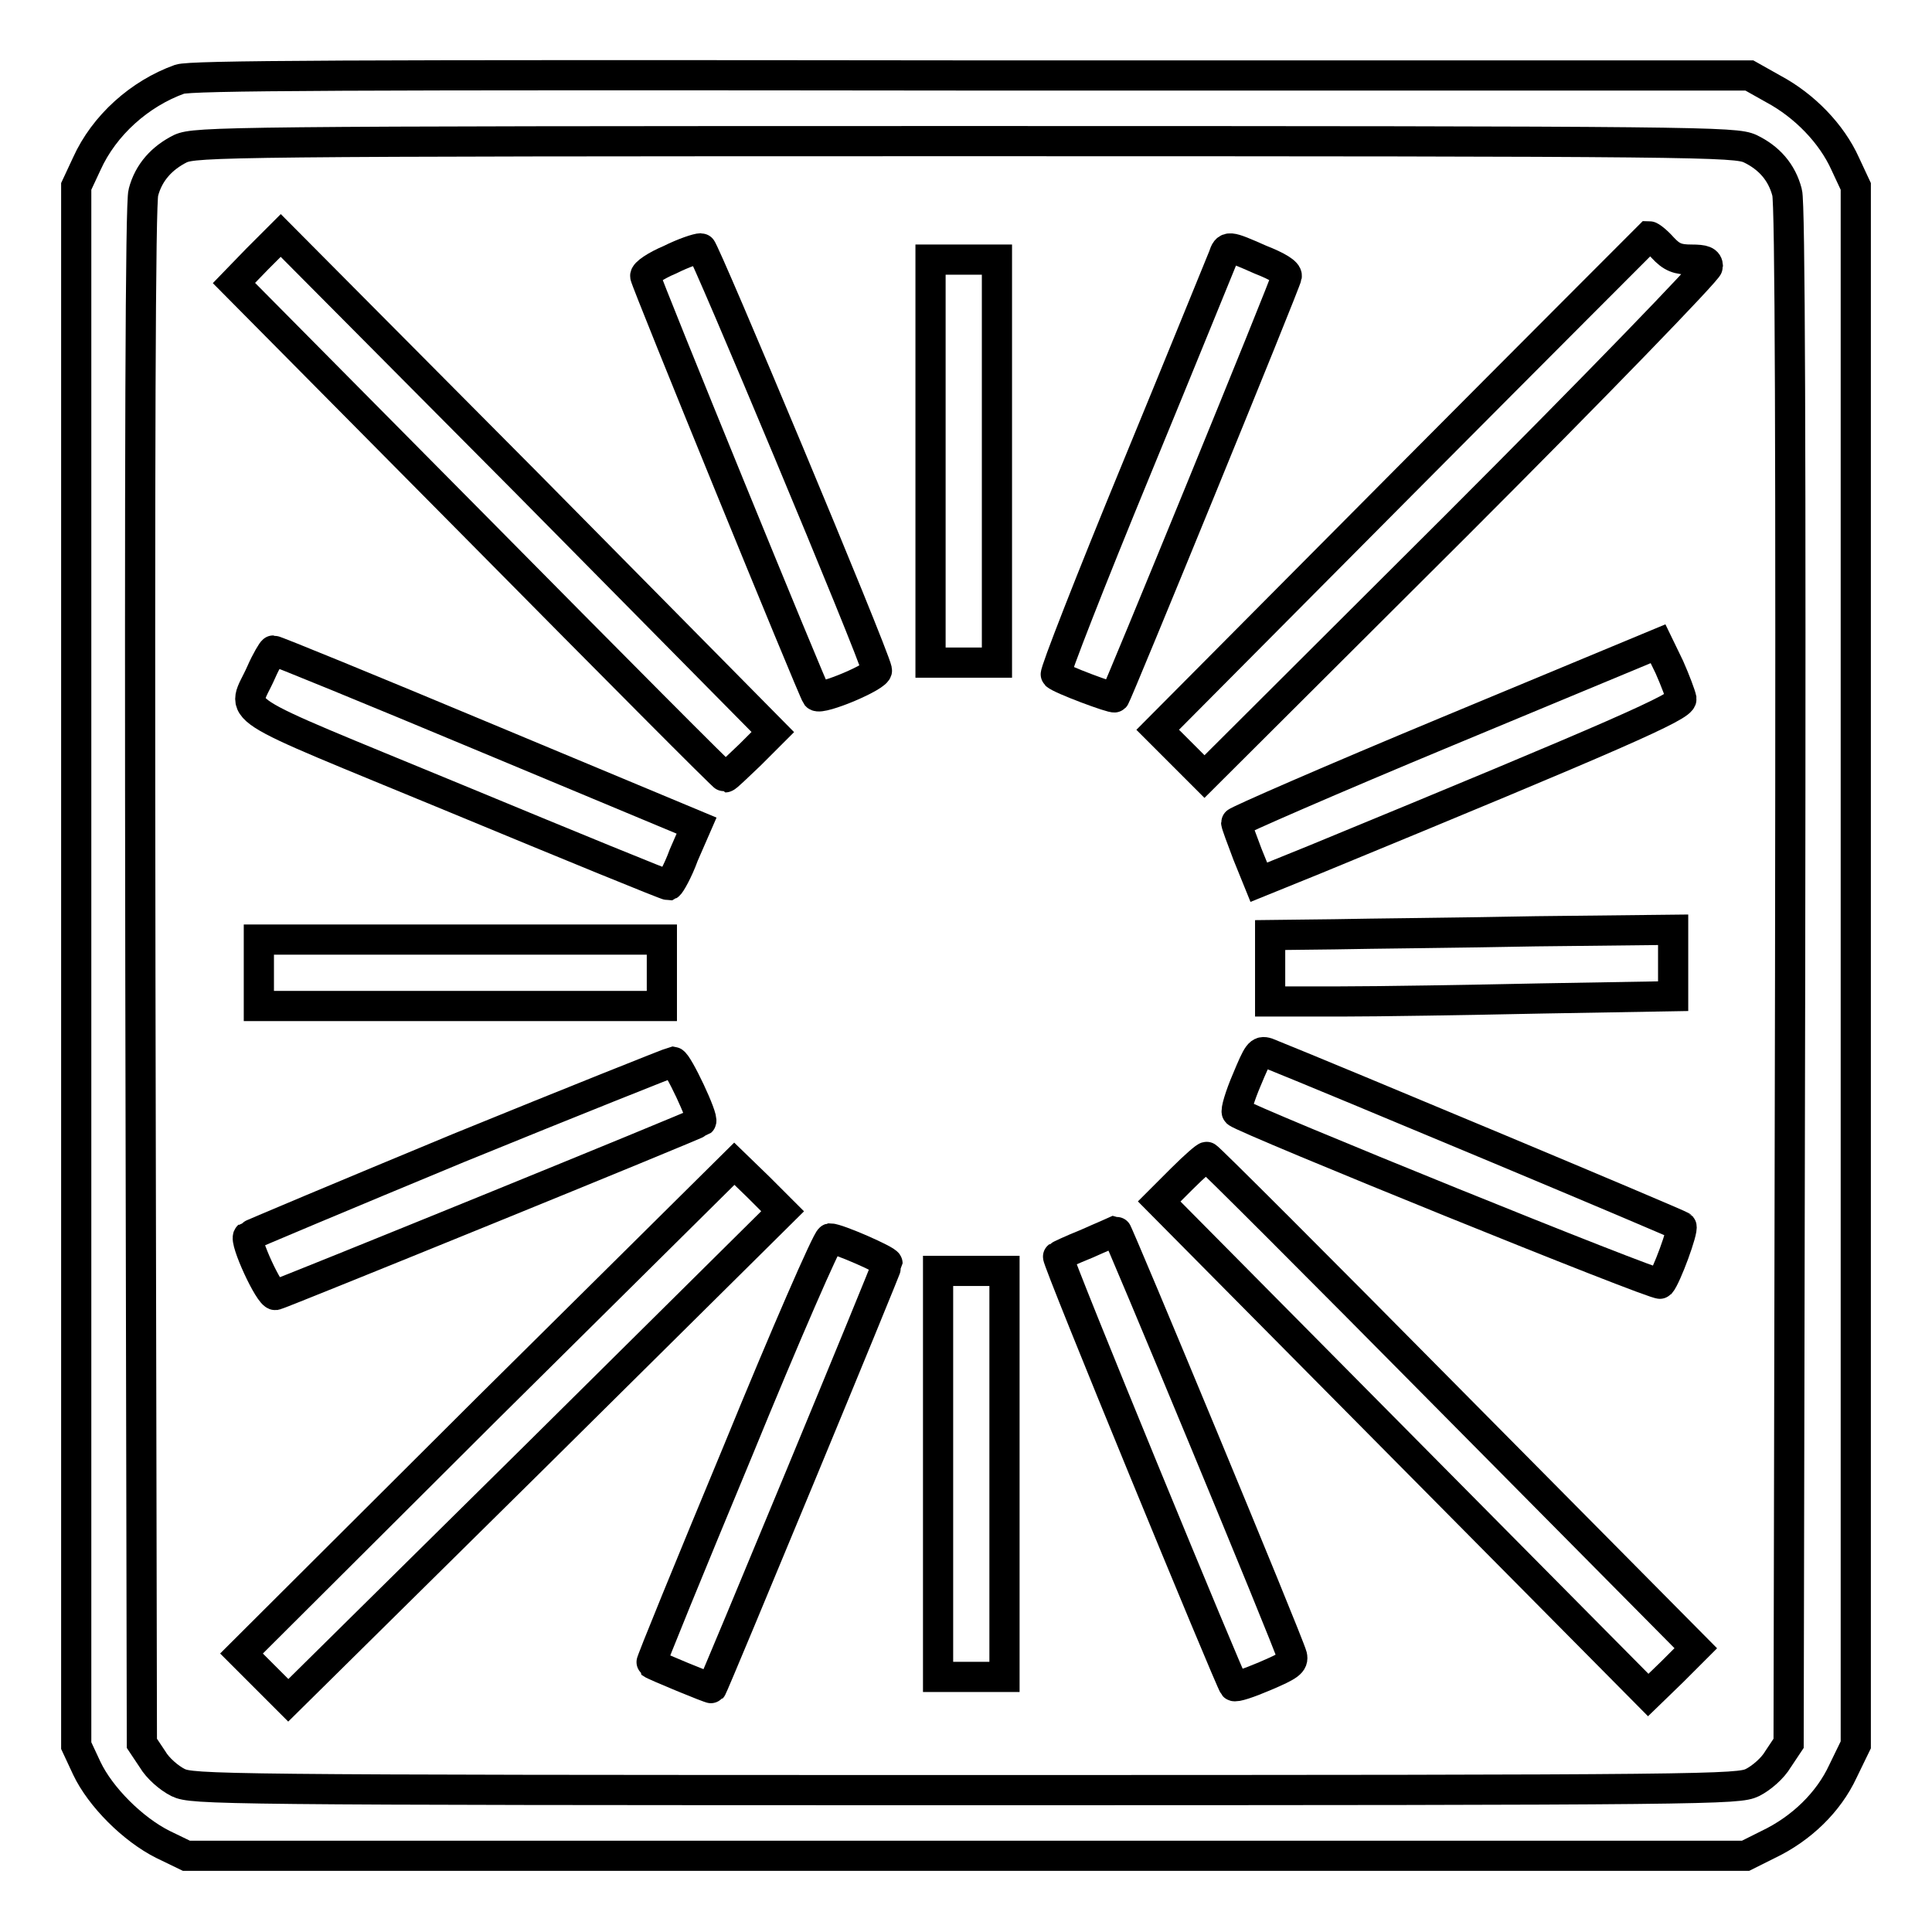
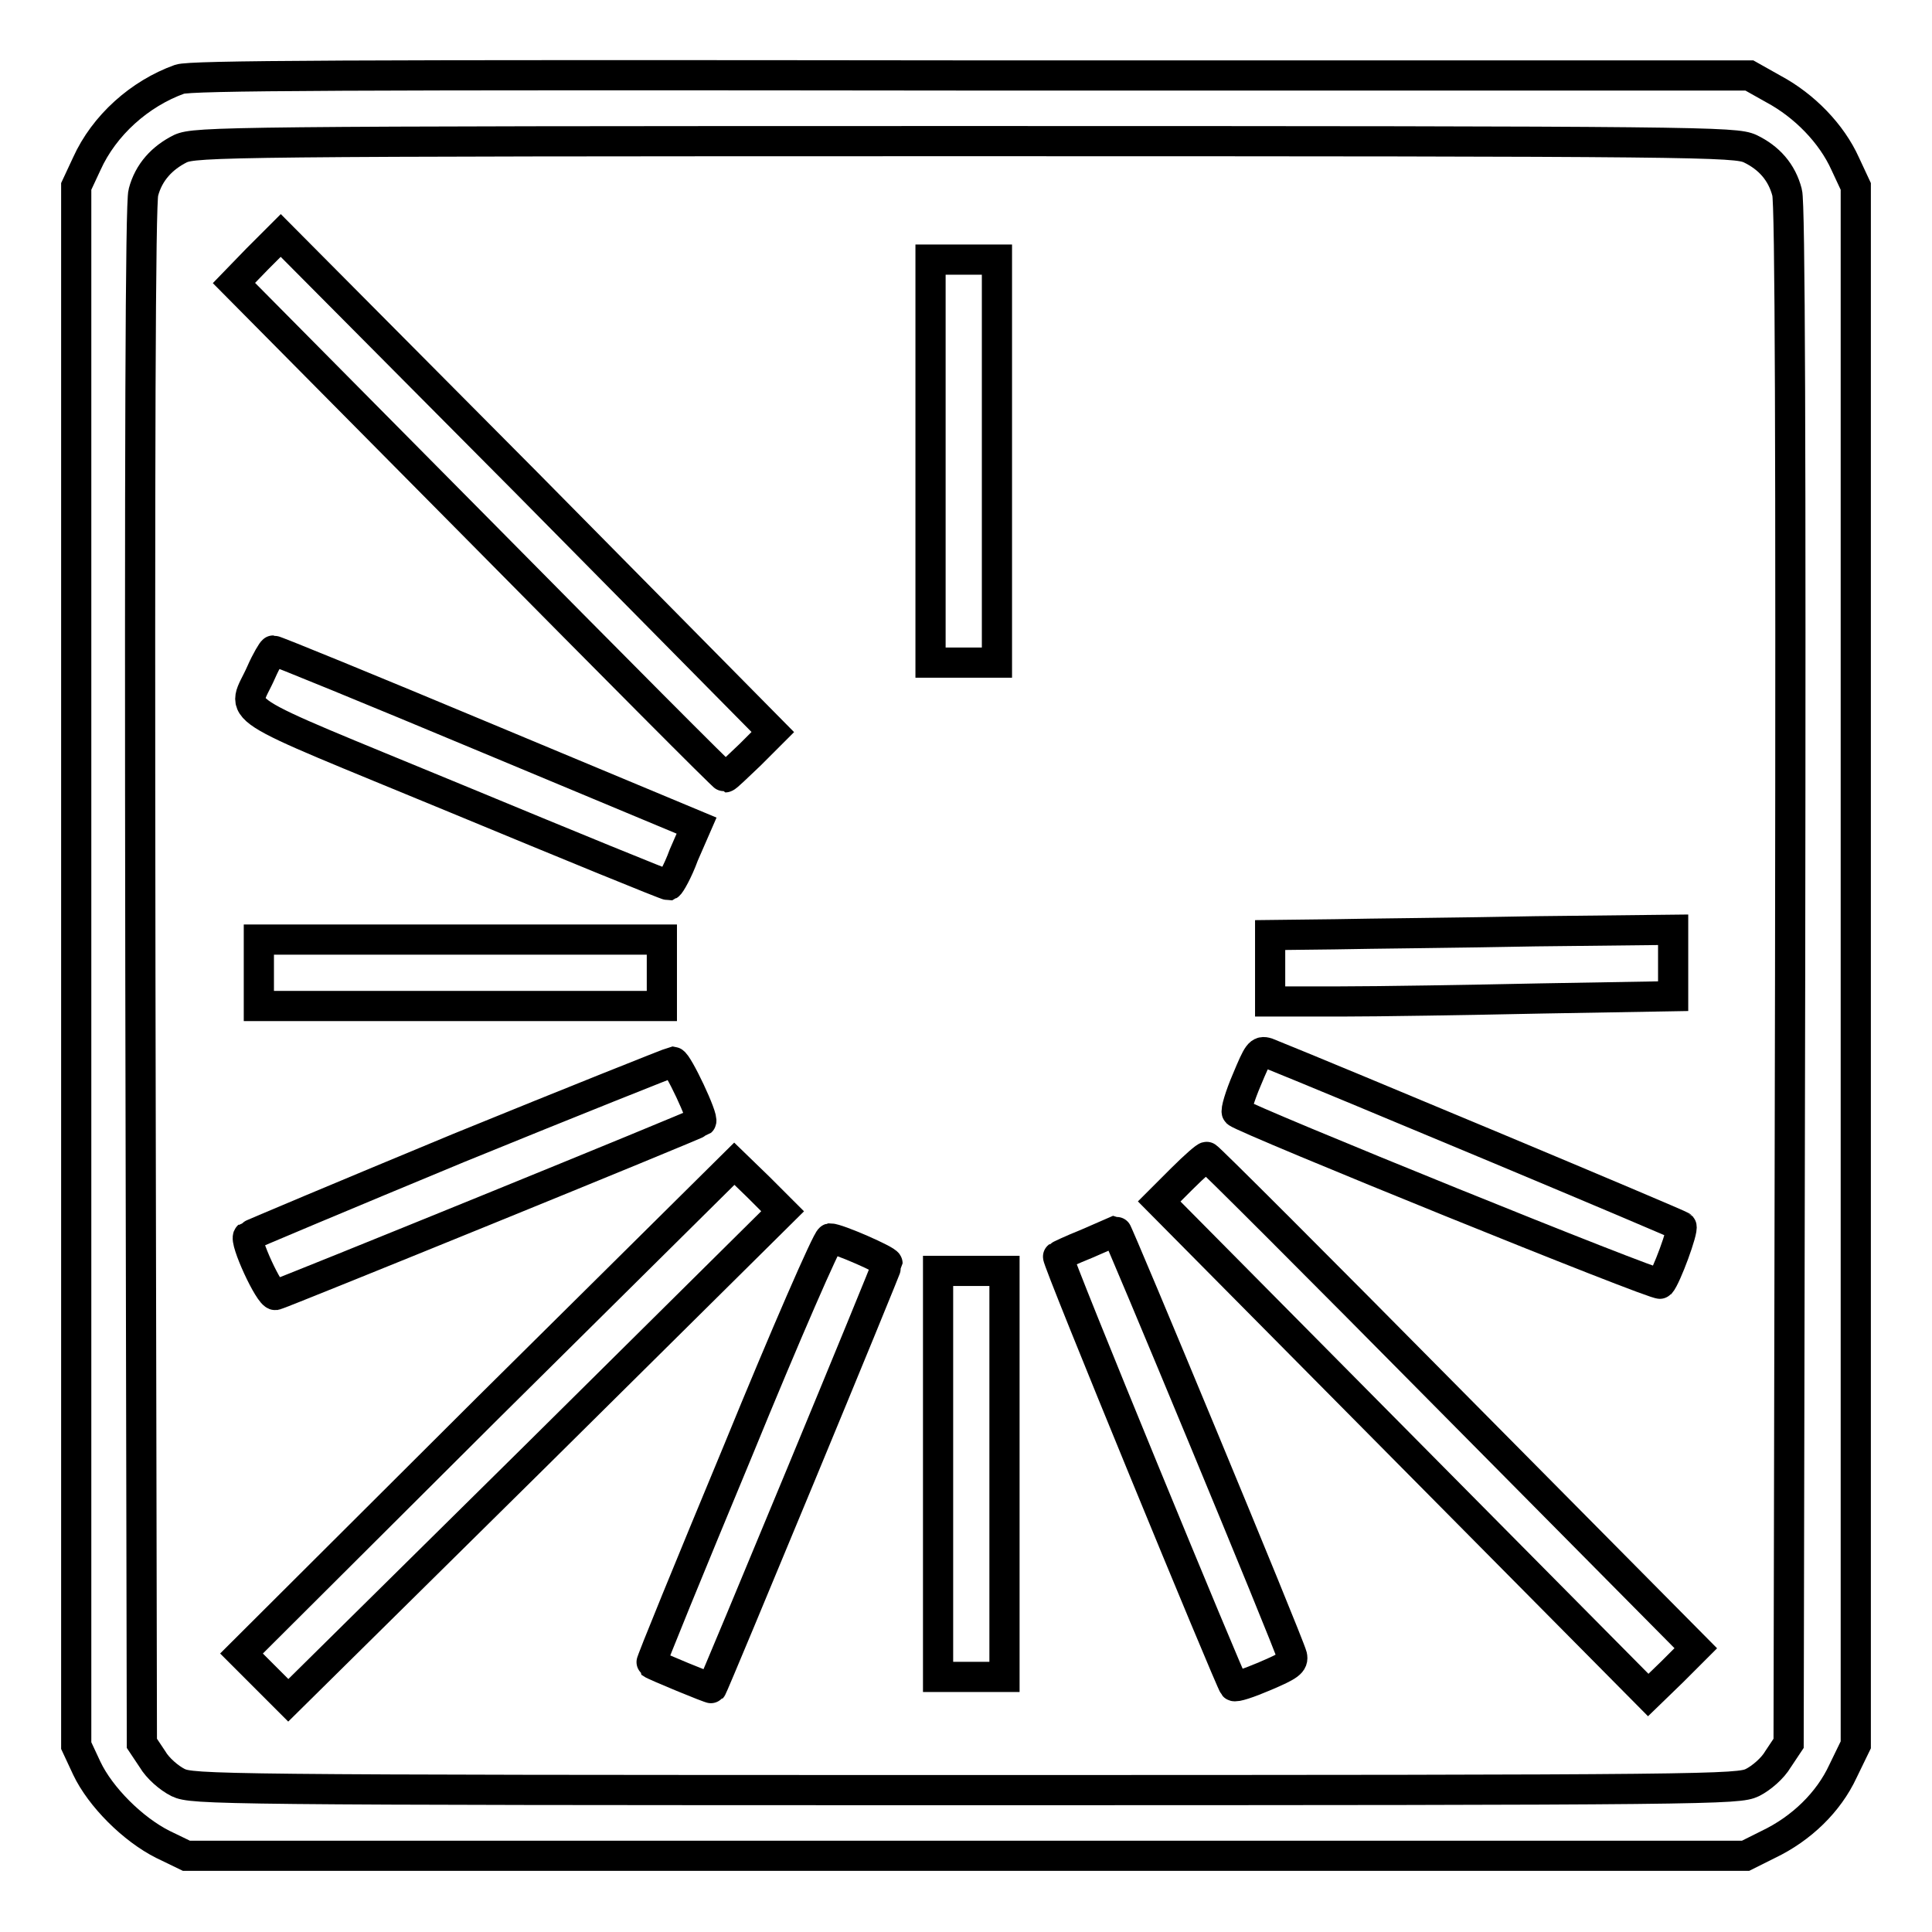
<svg xmlns="http://www.w3.org/2000/svg" version="1.1" x="0px" y="0px" viewBox="0 0 256 256" enable-background="new 0 0 256 256" xml:space="preserve">
  <g>
    <g>
      <g>
        <path stroke-width="4" fill-opacity="0" stroke="#000000" d="M23.8,10.5c-5.3,1.9-10,6.1-12.3,11.2l-1.4,3v103.3v103.3l1.4,3c1.8,3.8,6.1,8.1,10.1,10.1l3.1,1.5H128h103.3l3-1.5c4.4-2.1,8-5.6,9.9-9.7l1.7-3.5V128.1V24.7l-1.4-3c-1.8-4-5.4-7.7-9.5-9.9l-3.2-1.8L128.8,10C44.9,9.9,25.3,10,23.8,10.5z M231.9,19.7c2.5,1.2,4.2,3.1,4.9,5.8c0.4,1.3,0.5,34,0.4,103.7l-0.2,101.8l-1.4,2.1c-0.7,1.2-2.2,2.5-3.4,3.1c-1.9,0.9-4.7,1-104.3,1s-102.4-0.1-104.3-1c-1.2-0.6-2.7-1.9-3.4-3.1l-1.4-2.1l-0.2-101.8c-0.1-69.7,0-102.4,0.4-103.7c0.7-2.7,2.5-4.6,4.9-5.8c2-0.9,6-1,103.9-1C226,18.7,229.9,18.8,231.9,19.7z" />
        <path stroke-width="4" fill-opacity="0" stroke="#000000" d="M34.1,34.3L31,37.5l32.4,32.7c17.8,18,32.5,32.8,32.7,32.8s1.6-1.4,3.3-3l3-3L69.8,64L37.2,31.2L34.1,34.3z" />
-         <path stroke-width="4" fill-opacity="0" stroke="#000000" d="M185.8,64.1l-32.4,32.6l3.1,3.1l3.1,3.1L193,69.6c18.4-18.4,33.3-33.8,33.3-34.3c0-0.7-0.5-0.9-2.2-0.9c-1.8,0-2.6-0.3-3.8-1.6c-0.8-0.9-1.6-1.5-1.8-1.5C218.4,31.4,203.7,46.1,185.8,64.1z" />
-         <path stroke-width="4" fill-opacity="0" stroke="#000000" d="M88.8,34.4c-1.9,0.8-3.4,1.8-3.3,2.2c0.1,0.8,22.2,54.9,22.7,55.6c0.6,0.6,8.2-2.6,8-3.4c-0.5-2.4-22.9-55.9-23.3-55.9C92.4,32.9,90.6,33.5,88.8,34.4z" />
-         <path stroke-width="4" fill-opacity="0" stroke="#000000" d="M162.1,34c-0.3,0.7-5.4,13.3-11.5,28.1c-6.1,14.8-10.9,27.1-10.7,27.3c0.6,0.6,7.6,3.2,7.8,3c0.3-0.3,22.7-55,22.8-55.8c0.1-0.5-1.2-1.3-3.5-2.2C162.7,32.5,162.6,32.5,162.1,34z" />
        <path stroke-width="4" fill-opacity="0" stroke="#000000" d="M123.3,61.1v26.7h4.4h4.4V61.1V34.4h-4.4h-4.4V61.1z" />
-         <path stroke-width="4" fill-opacity="0" stroke="#000000" d="M191.8,96.9c-15.4,6.4-28,11.9-28,12.1c0,0.2,0.7,2.1,1.5,4.2l1.5,3.7l7.4-3c40.3-16.6,48.7-20.3,48.6-21.3c-0.1-0.5-0.8-2.4-1.6-4.2l-1.5-3.1L191.8,96.9z" />
        <path stroke-width="4" fill-opacity="0" stroke="#000000" d="M34.6,89.1c-2.5,5.7-5.4,3.8,25.8,16.7c15.2,6.3,27.9,11.5,28.2,11.5c0.2-0.1,1.2-1.8,2-4l1.7-3.9L64.5,97.8c-15.3-6.4-28-11.6-28.3-11.6C36.1,86.2,35.3,87.5,34.6,89.1z" />
        <path stroke-width="4" fill-opacity="0" stroke="#000000" d="M176.8,123.8l-8.5,0.1v4.4v4.4h9.3c5.1,0,17.2-0.2,26.7-0.4l17.4-0.3v-4.4v-4.4l-18.2,0.2C193.5,123.6,181.5,123.7,176.8,123.8z" />
        <path stroke-width="4" fill-opacity="0" stroke="#000000" d="M34.3,128.9v4.4H61h26.7v-4.4v-4.4H61H34.3V128.9z" />
        <path stroke-width="4" fill-opacity="0" stroke="#000000" d="M165.2,143.1c-0.9,2.1-1.5,4.1-1.3,4.3c1.2,1,55.7,23.1,56.1,22.7c0.8-0.9,3.1-7.2,2.8-7.6c-0.3-0.3-46.9-19.8-54.9-23C166.9,139.2,166.7,139.5,165.2,143.1z" />
        <path stroke-width="4" fill-opacity="0" stroke="#000000" d="M60.8,152.1c-15.2,6.3-27.8,11.6-27.9,11.7c-0.6,0.5,2.8,7.9,3.6,7.8c0.6-0.1,55.9-22.6,56.4-23c0.4-0.4-3.1-7.8-3.7-7.9C88.8,140.8,76,145.9,60.8,152.1z" />
        <path stroke-width="4" fill-opacity="0" stroke="#000000" d="M156.6,156.2l-3,3l32.4,32.7l32.4,32.7l3.2-3.1l3.1-3.1l-32.3-32.6c-17.7-17.9-32.4-32.6-32.5-32.5C159.8,153.2,158.3,154.5,156.6,156.2z" />
        <path stroke-width="4" fill-opacity="0" stroke="#000000" d="M64.6,186.6L32,219.1l3.1,3.1l3.1,3.1L71,192.9l32.7-32.4l-3.2-3.2l-3.2-3.1L64.6,186.6z" />
-         <path stroke-width="4" fill-opacity="0" stroke="#000000" d="M144,164.8c-2,0.8-3.7,1.6-3.8,1.7c-0.3,0.2,22.8,56.3,23.3,56.9c0.2,0.2,2-0.4,4.1-1.3c3.3-1.4,3.8-1.8,3.6-2.7c-0.5-1.9-23.1-56.3-23.3-56.3C147.7,163.2,146,163.9,144,164.8z" />
+         <path stroke-width="4" fill-opacity="0" stroke="#000000" d="M144,164.8c-2,0.8-3.7,1.6-3.8,1.7c-0.3,0.2,22.8,56.3,23.3,56.9c0.2,0.2,2-0.4,4.1-1.3c3.3-1.4,3.8-1.8,3.6-2.7c-0.5-1.9-23.1-56.3-23.3-56.3z" />
        <path stroke-width="4" fill-opacity="0" stroke="#000000" d="M97.8,192.2c-6.4,15.4-11.6,28.1-11.5,28.2c0.4,0.3,7.9,3.4,8,3.3c0.3-0.4,23.3-55.9,23.3-56.3c0-0.4-6.6-3.3-7.6-3.3C109.6,164.2,104.1,176.8,97.8,192.2z" />
        <path stroke-width="4" fill-opacity="0" stroke="#000000" d="M124.3,195.3v26.9h4.4h4.4v-26.9v-26.9h-4.4h-4.4V195.3z" />
      </g>
    </g>
  </g>
</svg>